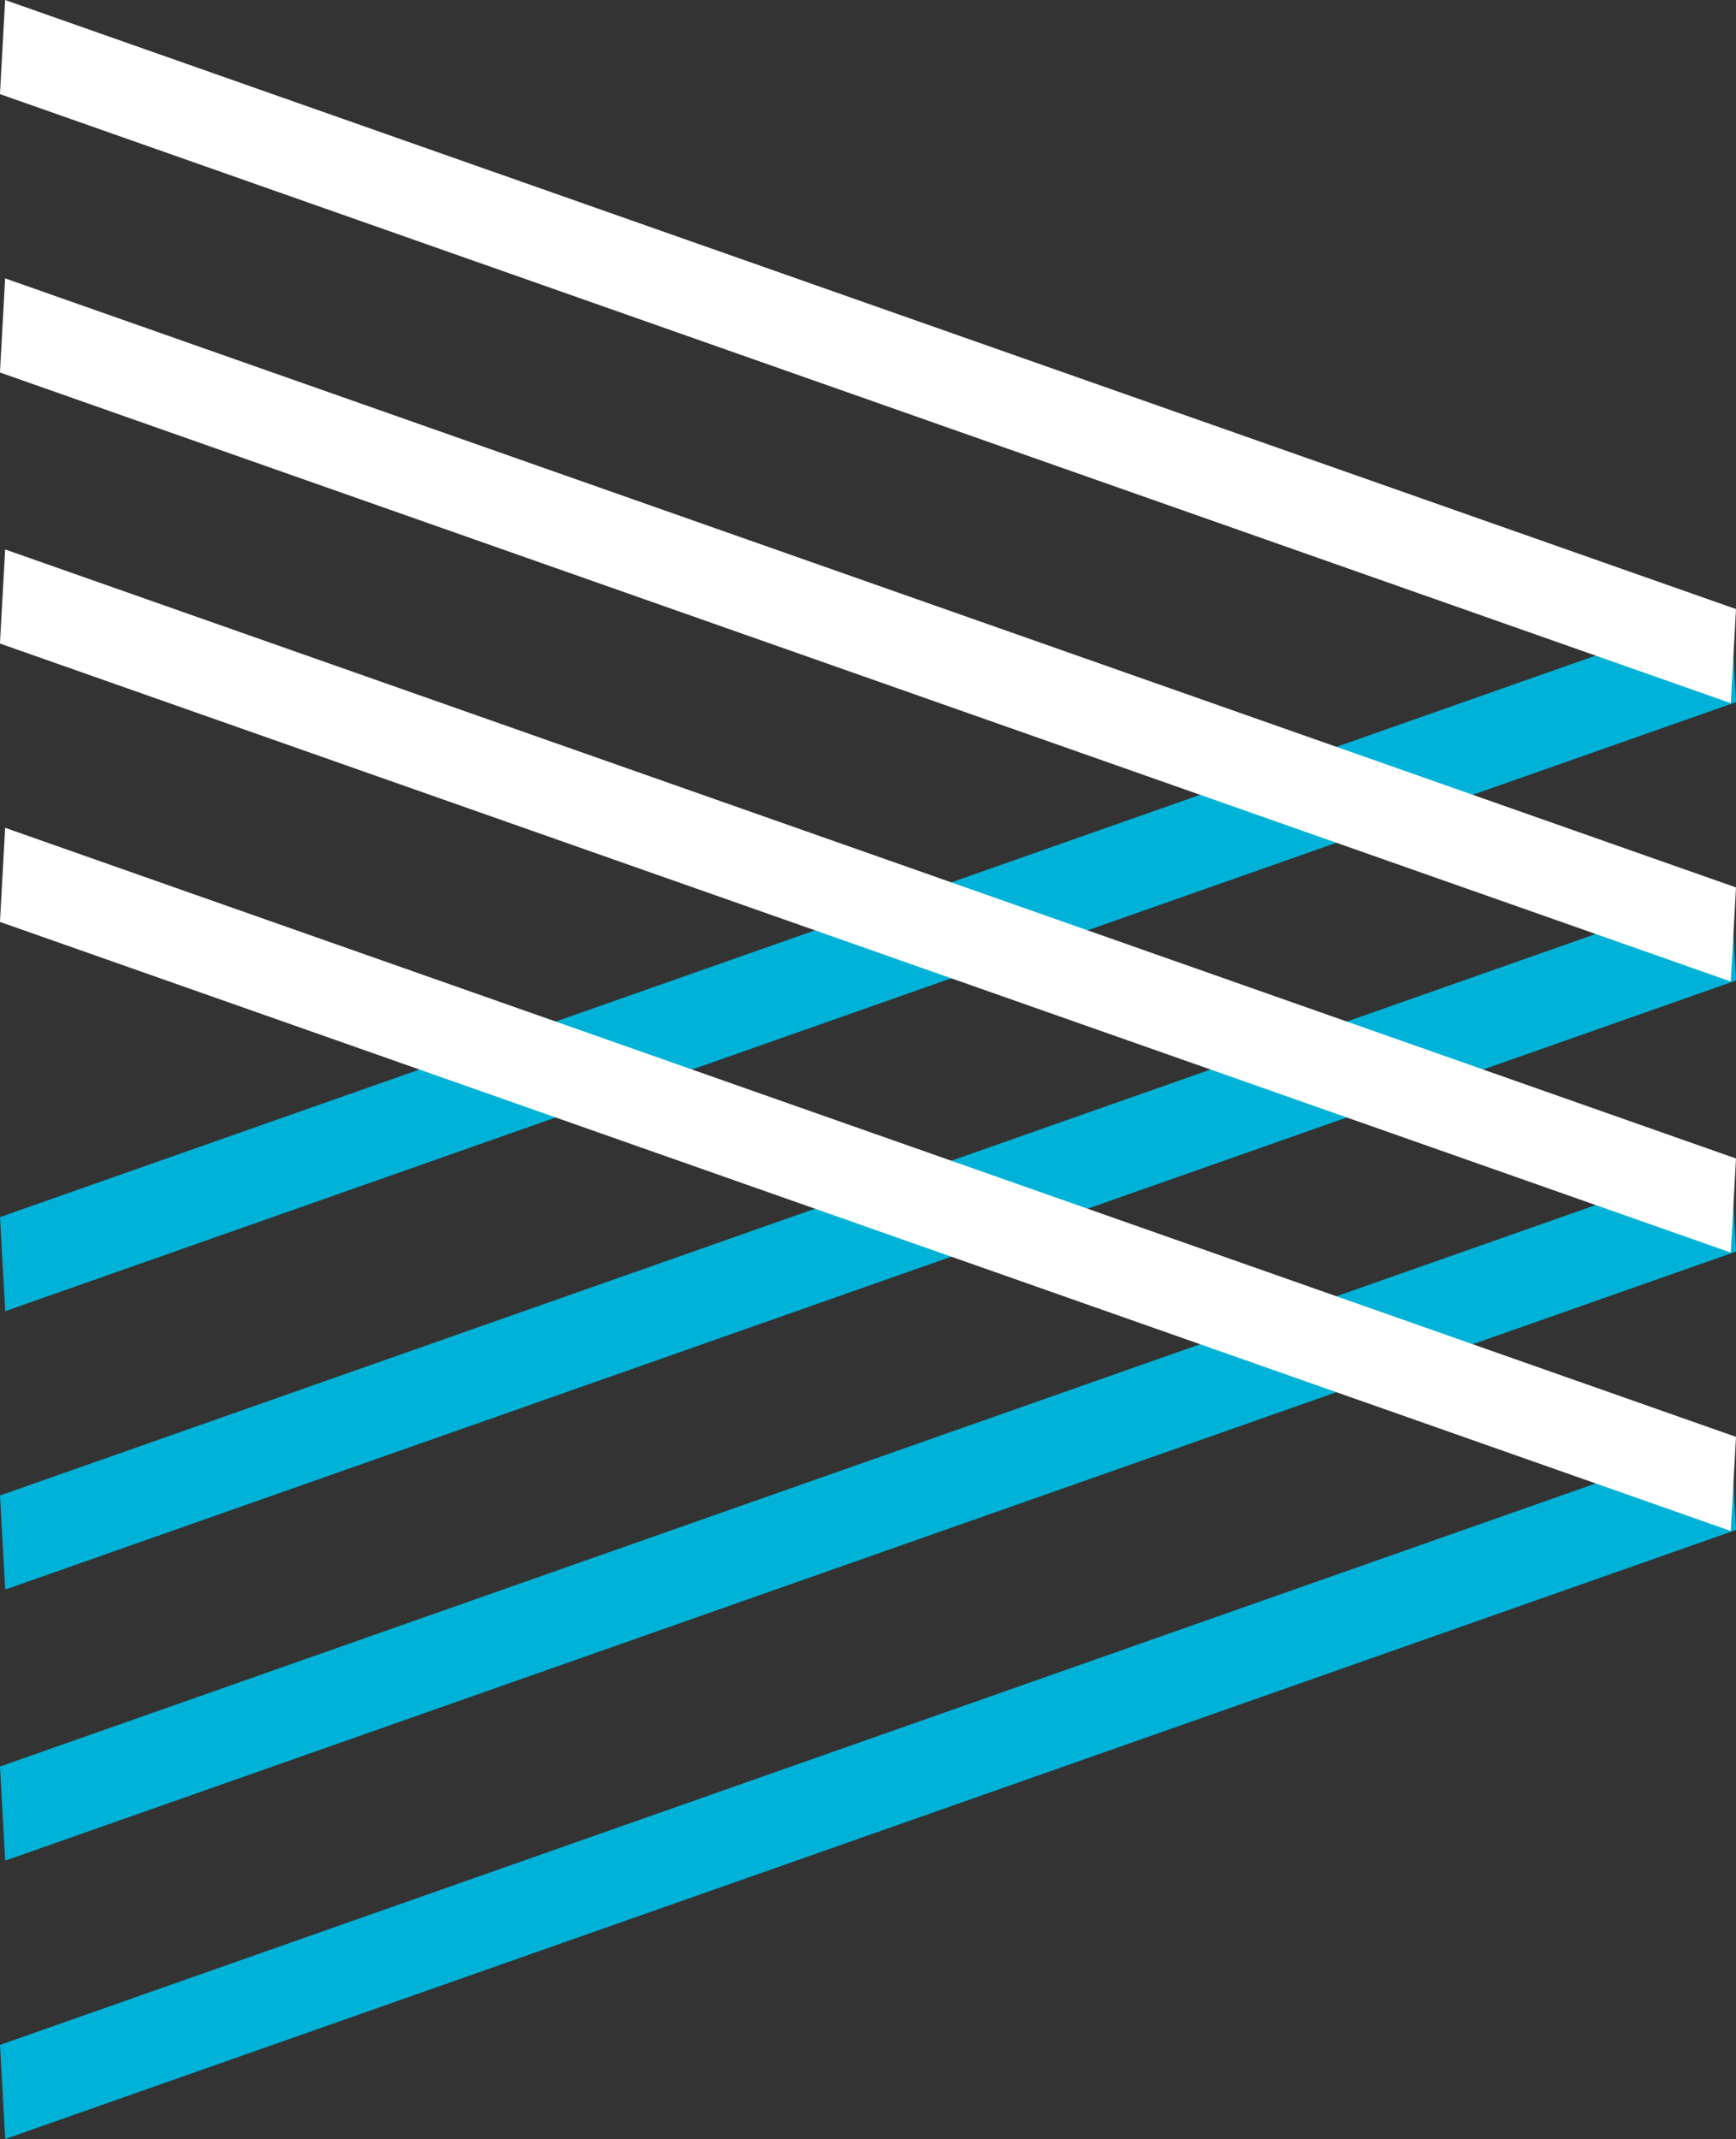
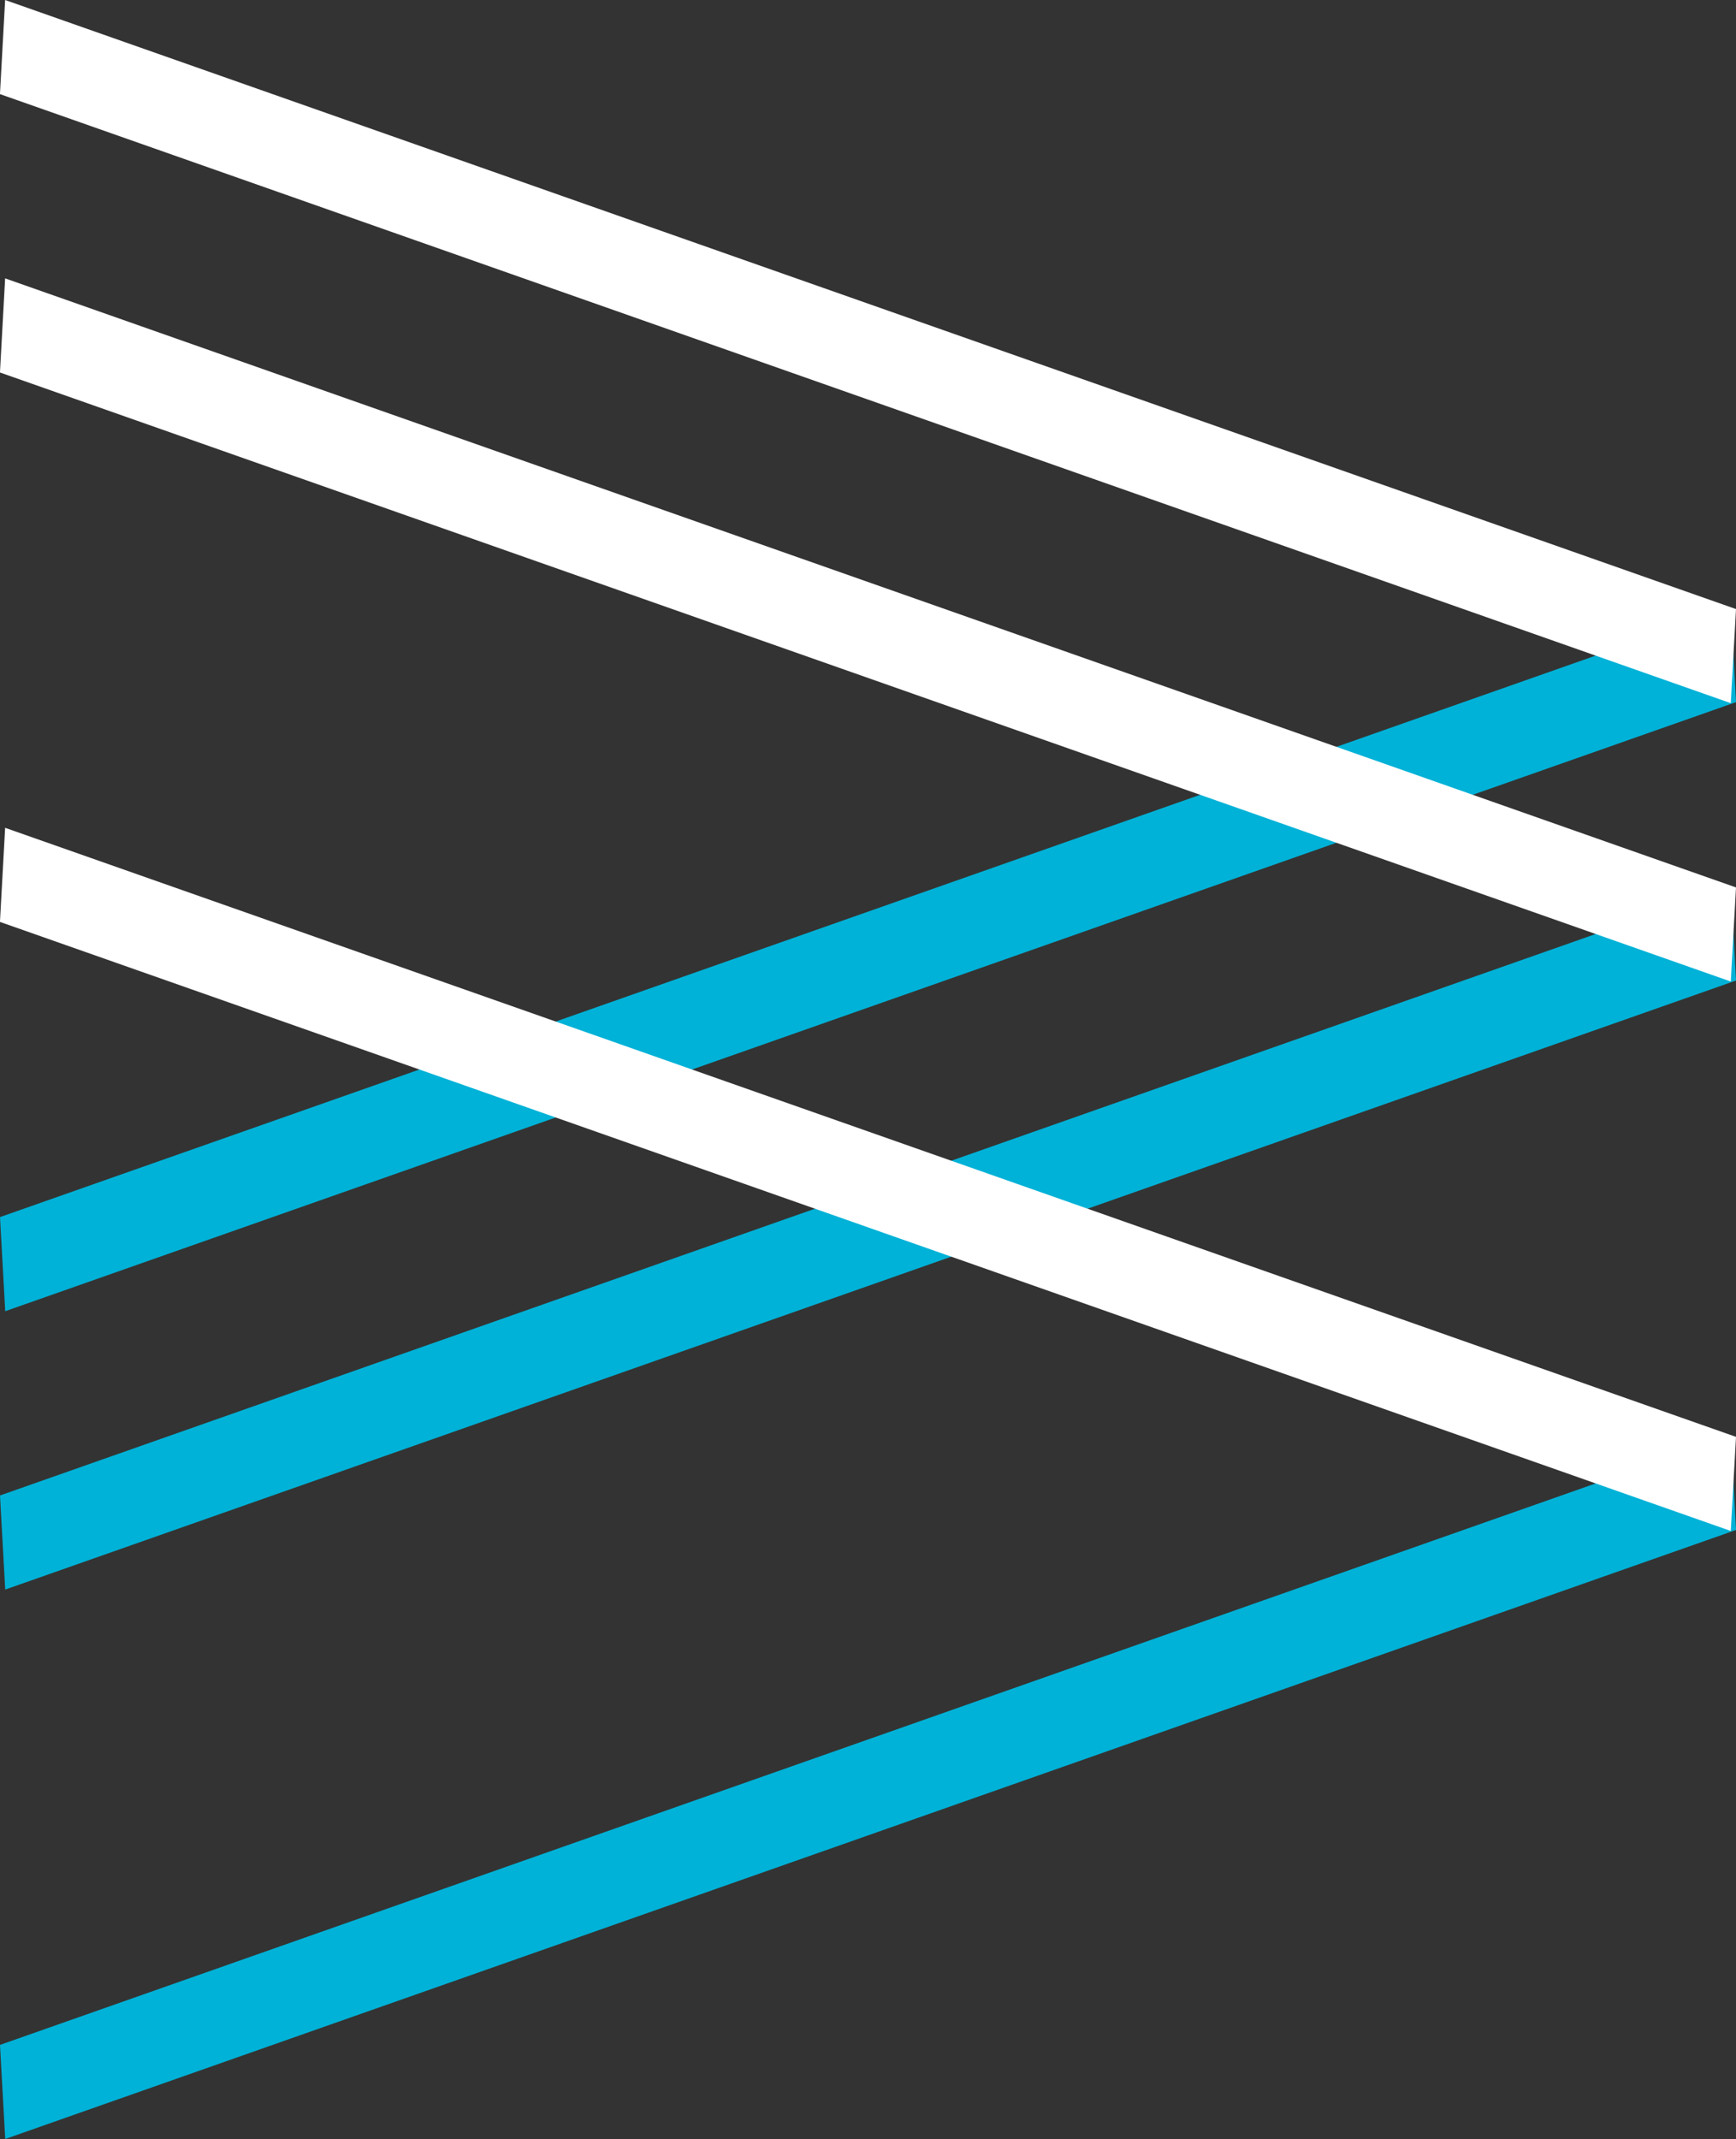
<svg xmlns="http://www.w3.org/2000/svg" id="kazari1.svg" width="237" height="292" viewBox="0 0 237 292">
  <rect x="0" y="0" width="237" height="292" fill="#333333" stroke="none" />
  <defs>
    <style>
      .cls-1 {
        fill: #00b2d7;
      }

      .cls-1, .cls-2 {
        fill-rule: evenodd;
      }

      .cls-2 {
        fill: #fff;
      }
    </style>
  </defs>
  <g id="下">
    <path id="長方形_141_のコピー_3" data-name="長方形 141 のコピー 3" class="cls-1" d="M247.006,268.846L10.712,351.985,10,339.139,246.3,256Z" transform="translate(-10 -60)" />
-     <path id="長方形_141_のコピー_5" data-name="長方形 141 のコピー 5" class="cls-1" d="M247.006,230.846L10.712,313.986,10,301.14,246.3,218Z" transform="translate(-10 -60)" />
    <path id="長方形_141_のコピー_4" data-name="長方形 141 のコピー 4" class="cls-1" d="M247.006,193.846L10.712,276.985,10,264.139,246.3,181Z" transform="translate(-10 -60)" />
    <path id="長方形_141_のコピー_6" data-name="長方形 141 のコピー 6" class="cls-1" d="M247.006,155.845L10.712,238.986,10,226.139,246.3,143Z" transform="translate(-10 -60)" />
  </g>
  <g id="上">
    <path id="長方形_141_のコピー_3-2" data-name="長方形 141 のコピー 3" class="cls-2" d="M9.994,185.846l236.294,83.139L247,256.139,10.7,173Z" transform="translate(-10 -60)" />
-     <path id="長方形_141_のコピー_5-2" data-name="長方形 141 のコピー 5" class="cls-2" d="M9.994,147.846l236.294,83.14L247,218.14,10.7,135Z" transform="translate(-10 -60)" />
    <path id="長方形_141_のコピー_4-2" data-name="長方形 141 のコピー 4" class="cls-2" d="M9.994,110.846l236.294,83.139L247,181.139,10.7,98Z" transform="translate(-10 -60)" />
    <path id="長方形_141_のコピー_6-2" data-name="長方形 141 のコピー 6" class="cls-2" d="M9.994,72.846l236.294,83.14L247,143.14,10.7,60Z" transform="translate(-10 -60)" />
  </g>
</svg>